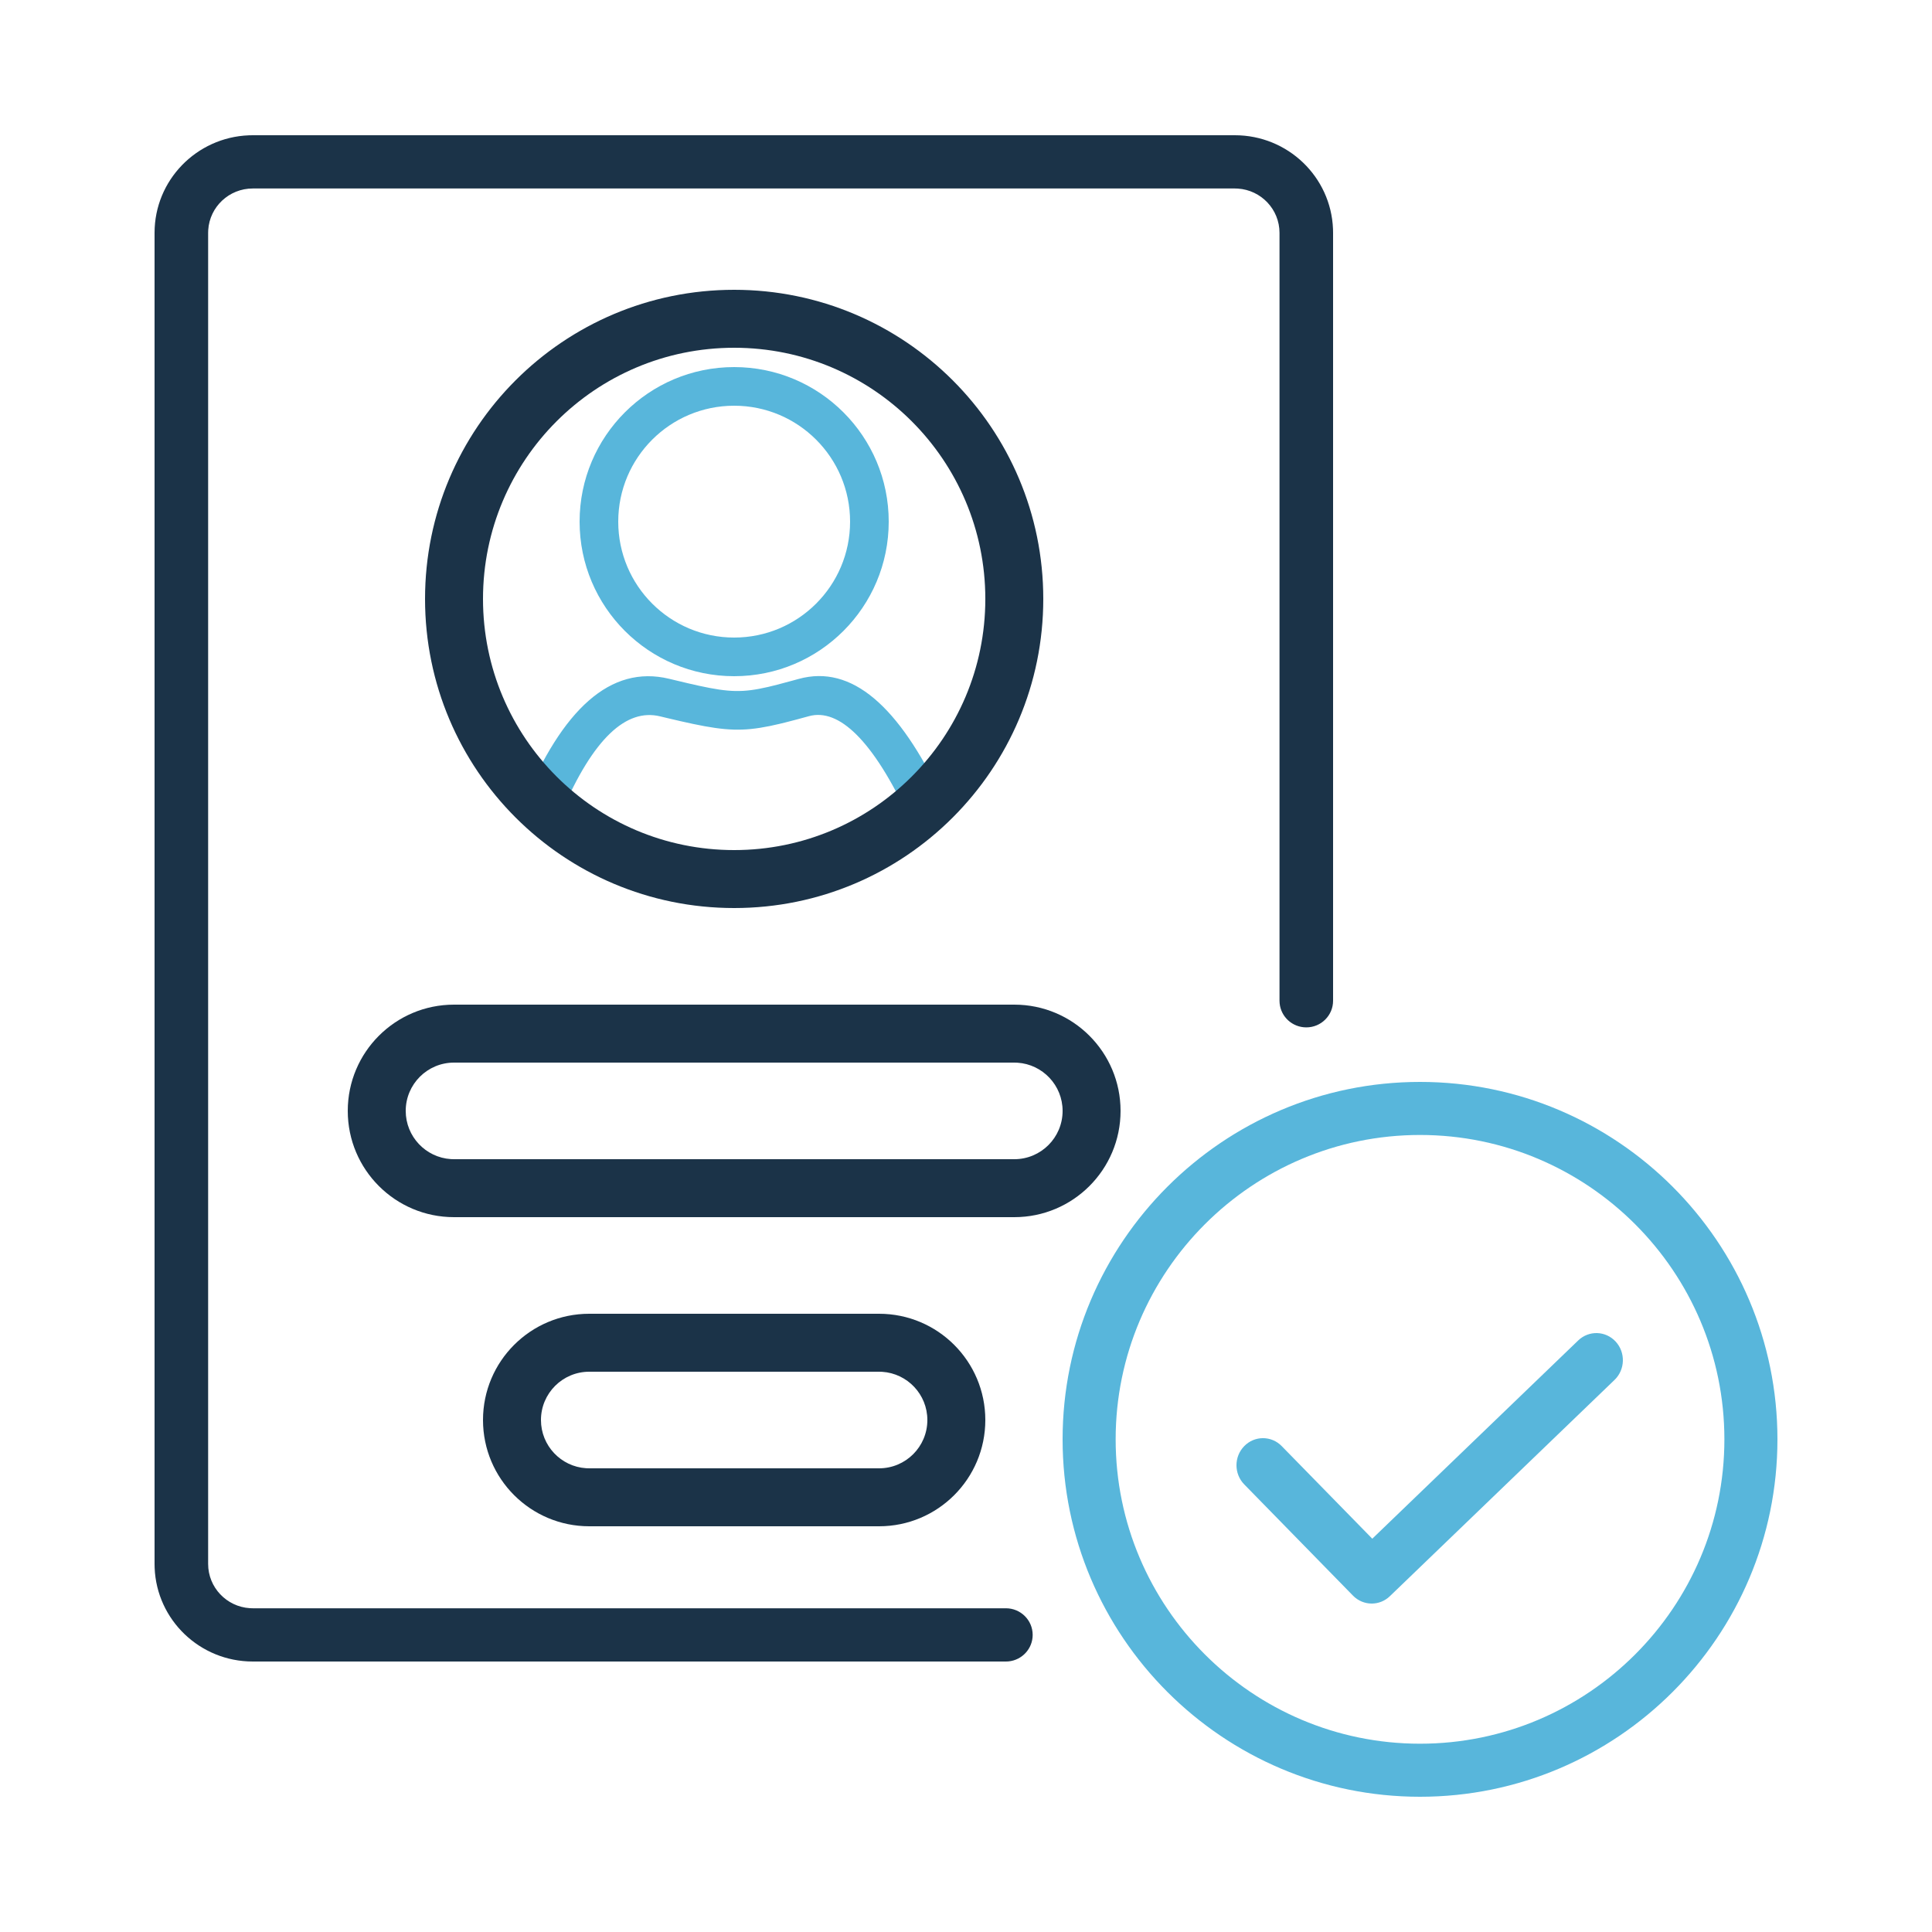
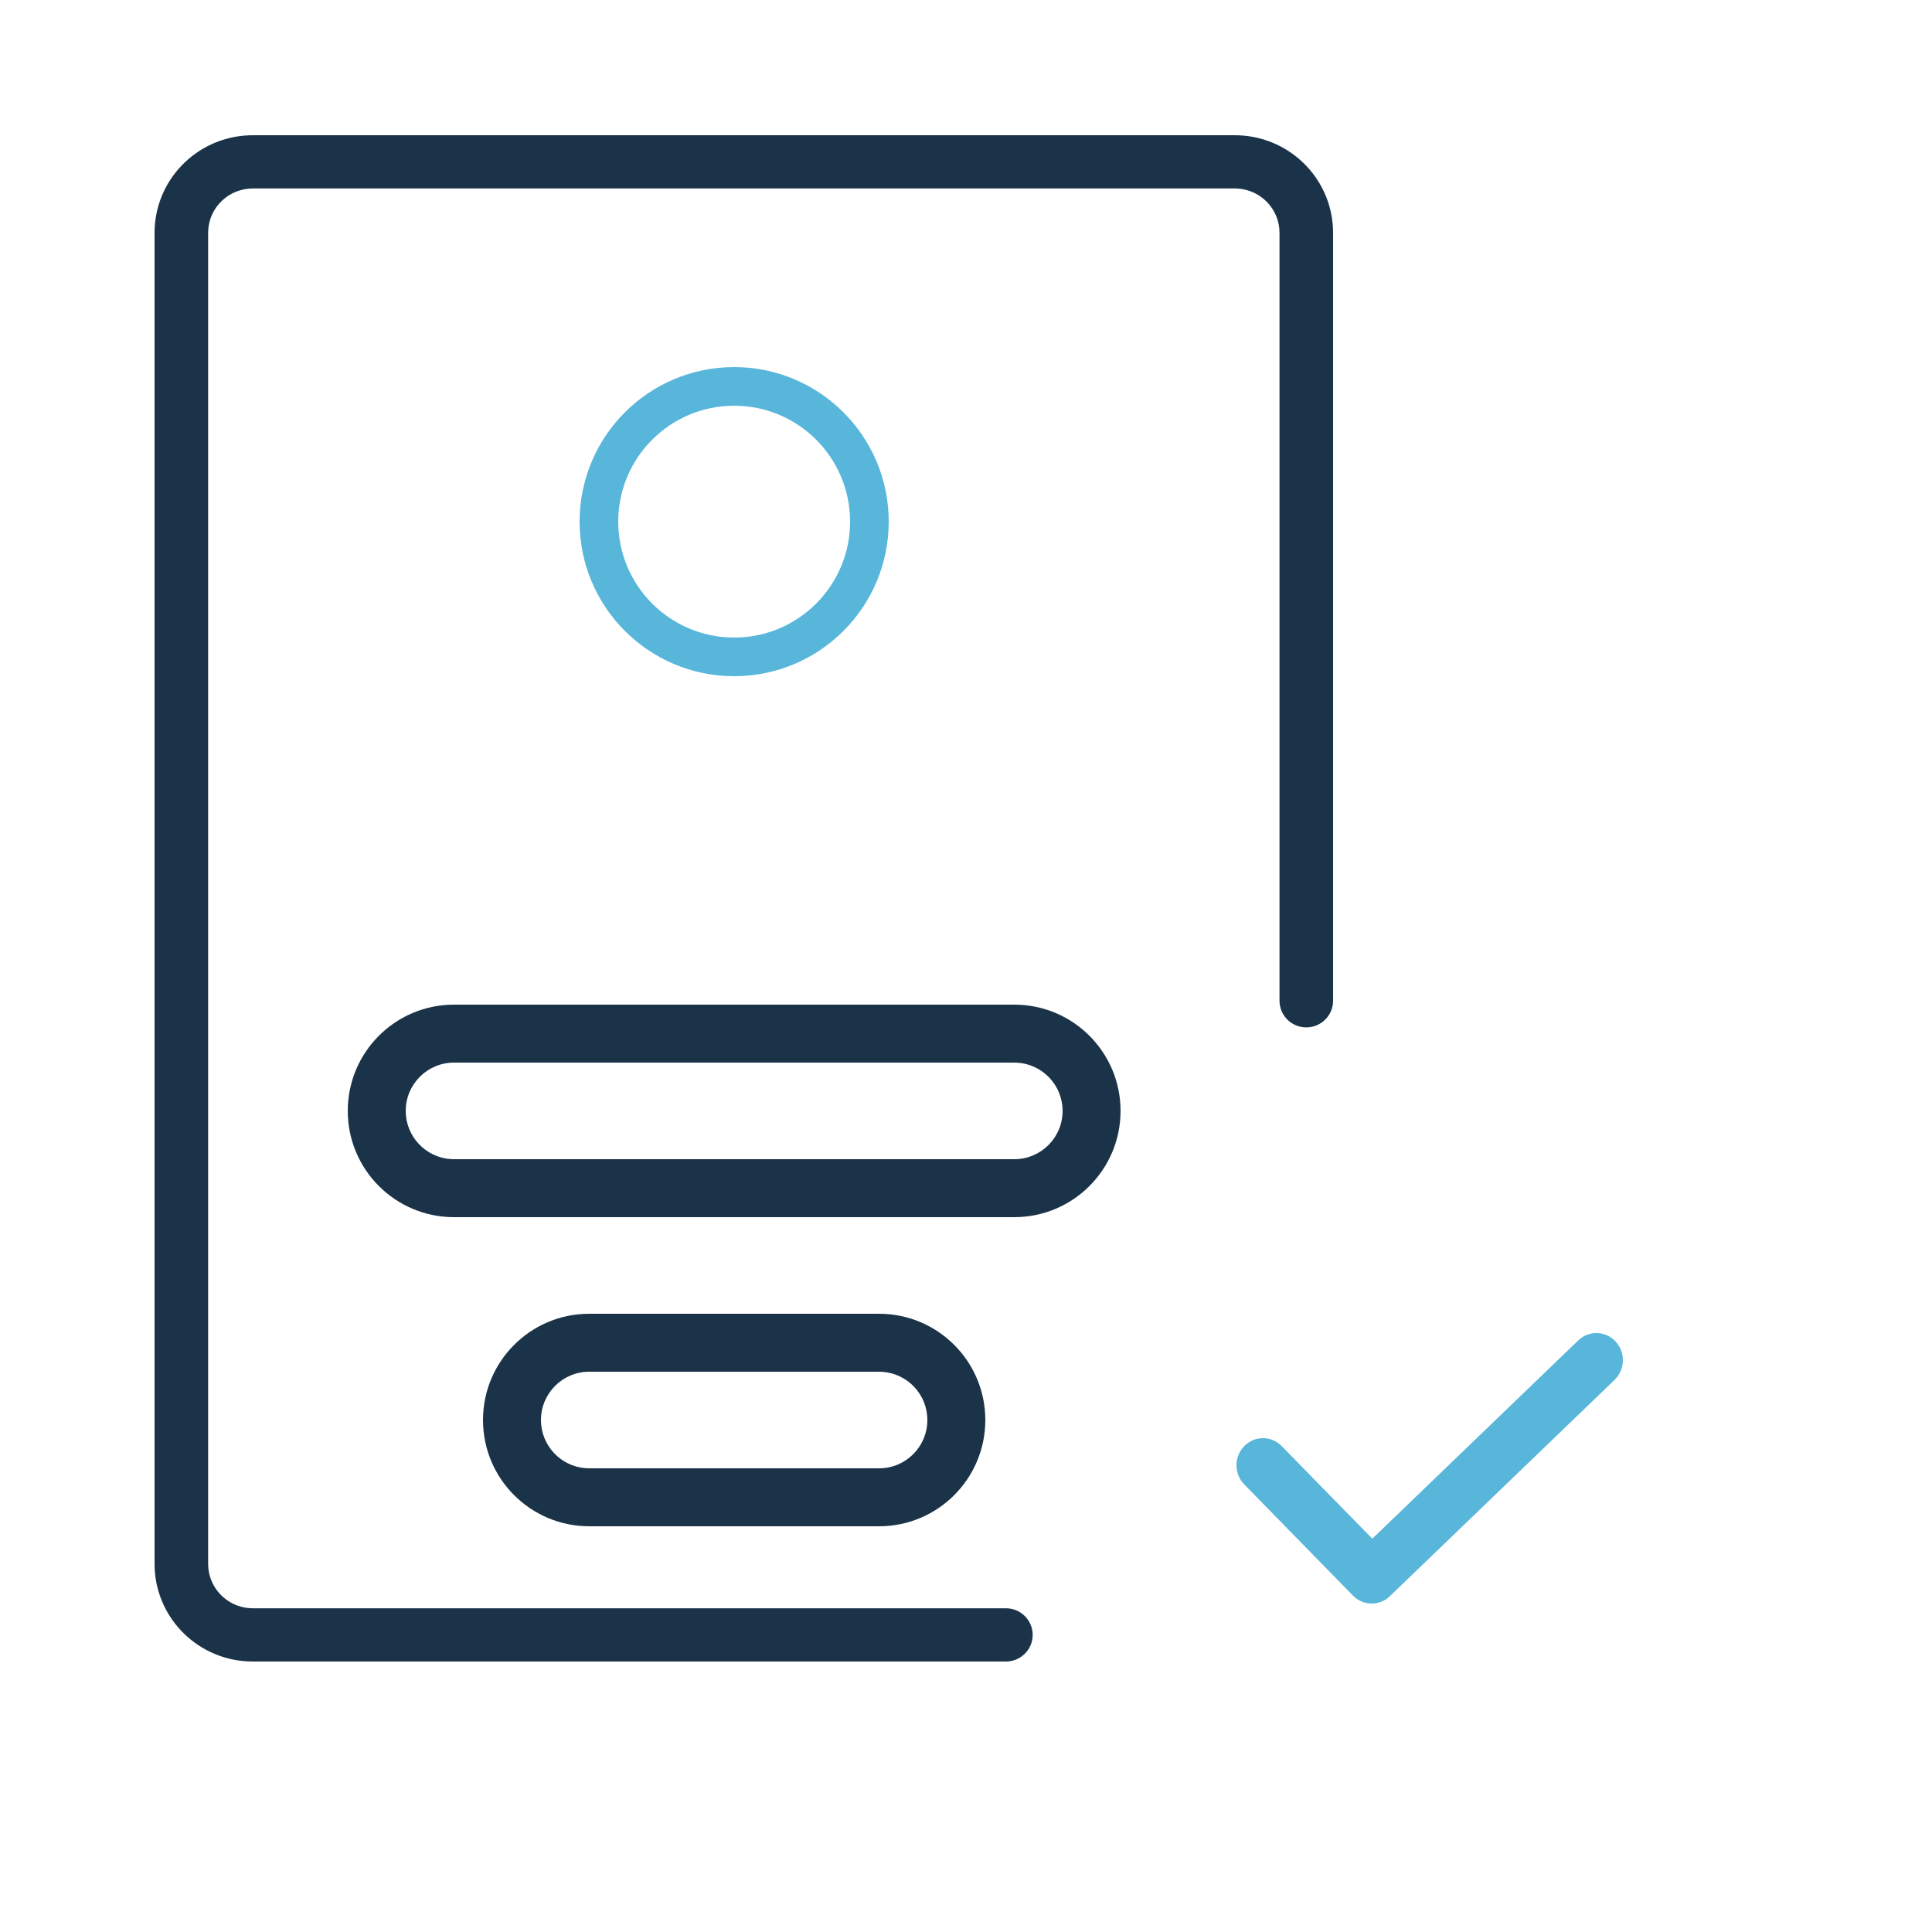
<svg xmlns="http://www.w3.org/2000/svg" width="100px" height="100px" viewBox="0 0 100 100" version="1.1">
  <title>membership-icon-hq</title>
  <g id="membership-icon-hq" stroke="none" stroke-width="1" fill="none" fill-rule="evenodd">
    <g id="mobile-icon_2" transform="translate(8, 7)" fill-rule="nonzero">
      <g id="Group">
        <path d="M44.5,45 C47.538,45 50,47.462 50,50.5 C50,53.538 47.538,56 44.5,56 L15.5,56 C12.462,56 10,53.538 10,50.5 C10,47.462 12.462,45 15.5,45 L44.5,45 Z M44.5,48 L15.5,48 C14.119,48 13,49.119 13,50.5 C13,51.825 14.032,52.91 15.336,52.995 L15.5,53 L44.5,53 C45.881,53 47,51.881 47,50.5 C47,49.175 45.968,48.09 44.664,48.005 L44.5,48 Z" id="Rectangle-Copy" fill="#1B3348" />
        <path d="M37.5,61 C40.538,61 43,63.462 43,66.5 C43,69.538 40.538,72 37.5,72 L22.5,72 C19.462,72 17,69.538 17,66.5 C17,63.462 19.462,61 22.5,61 L37.5,61 Z M37.5,64 L22.5,64 C21.119,64 20,65.119 20,66.5 C20,67.825 21.032,68.91 22.336,68.995 L22.5,69 L37.5,69 C38.881,69 40,67.881 40,66.5 C40,65.175 38.968,64.09 37.664,64.005 L37.5,64 Z" id="Rectangle-Copy-2" fill="#1B3348" />
        <path d="M30,12 C34.418,12 38,15.582 38,20 C38,24.418 34.418,28 30,28 C25.582,28 22,24.418 22,20 C22,15.582 25.582,12 30,12 Z M30,14 C26.686,14 24,16.686 24,20 C24,23.314 26.686,26 30,26 C33.314,26 36,23.314 36,20 C36,16.686 33.314,14 30,14 Z" id="Oval-Copy" fill="#58B6DB" />
-         <path d="M33.34,28.141 C36.091,27.383 38.526,29.555 40.756,34.257 L40.908,34.581 L39.092,35.419 C37.186,31.287 35.406,29.646 33.871,30.069 L33.211,30.248 L32.621,30.401 C32.528,30.424 32.437,30.446 32.348,30.467 L31.84,30.58 C30.46,30.862 29.555,30.825 27.875,30.471 L27.248,30.333 L26.545,30.169 C26.421,30.14 26.293,30.109 26.161,30.077 C24.428,29.66 22.712,31.189 21.058,35.062 L20.924,35.381 L19.076,34.619 C21.1,29.71 23.601,27.404 26.629,28.133 L27.617,28.368 L28.177,28.494 C29.754,28.838 30.456,28.857 31.768,28.553 L32.231,28.439 L33.036,28.224 C33.134,28.197 33.235,28.17 33.34,28.141 Z" id="Path-2" fill="#58B6DB" />
-         <path d="M30,8 C38.837,8 46,15.163 46,24 C46,32.837 38.837,40 30,40 C21.163,40 14,32.837 14,24 C14,15.163 21.163,8 30,8 Z M30,11 C22.82,11 17,16.82 17,24 C17,31.18 22.82,37 30,37 C37.18,37 43,31.18 43,24 C43,16.82 37.18,11 30,11 Z" id="Oval" fill="#1B3348" />
        <path d="M55.917,0 C58.656,0 60.889,2.153 60.996,4.849 L61,5.052 L61,44.799 C61,45.56 60.379,46.177 59.614,46.177 C58.893,46.177 58.301,45.631 58.234,44.932 L58.227,44.799 L58.227,5.052 C58.227,3.835 57.274,2.838 56.069,2.761 L55.917,2.756 L5.083,2.756 C3.858,2.756 2.856,3.703 2.778,4.901 L2.773,5.052 L2.773,73.948 C2.773,75.165 3.726,76.162 4.931,76.239 L5.083,76.244 L44.065,76.244 C44.83,76.244 45.451,76.861 45.451,77.622 C45.451,78.338 44.901,78.927 44.198,78.994 L44.065,79 L5.083,79 C2.344,79 0.111,76.847 0.004,74.151 L0,73.948 L0,5.052 C0,2.33 2.166,0.111 4.879,0.004 L5.083,0 L55.917,0 Z" id="Path-3" fill="#1B3348" />
      </g>
      <g id="Group-2" transform="translate(47, 49)" fill="#58B6DB">
-         <path d="M18.5,2.746 C9.814,2.746 2.746,9.813 2.746,18.5 C2.746,27.187 9.814,34.254 18.5,34.254 C27.186,34.254 34.254,27.187 34.254,18.5 C34.254,9.813 27.186,2.746 18.5,2.746 M18.5,37 C8.299,37 0,28.701 0,18.5 C0,8.299 8.299,0 18.5,0 C28.701,0 37,8.299 37,18.5 C37,28.701 28.701,37 18.5,37" id="Fill-6" />
        <path d="M16,27 C15.649,27 15.297,26.863 15.03,26.589 L9.402,20.833 C8.866,20.286 8.866,19.398 9.402,18.85 C9.938,18.302 10.806,18.302 11.341,18.85 L16.029,23.643 L26.688,13.381 C27.24,12.851 28.106,12.876 28.627,13.441 C29.146,14.005 29.121,14.892 28.568,15.424 L16.94,26.618 C16.676,26.873 16.338,27 16,27" id="Fill-9" />
      </g>
    </g>
  </g>
</svg>